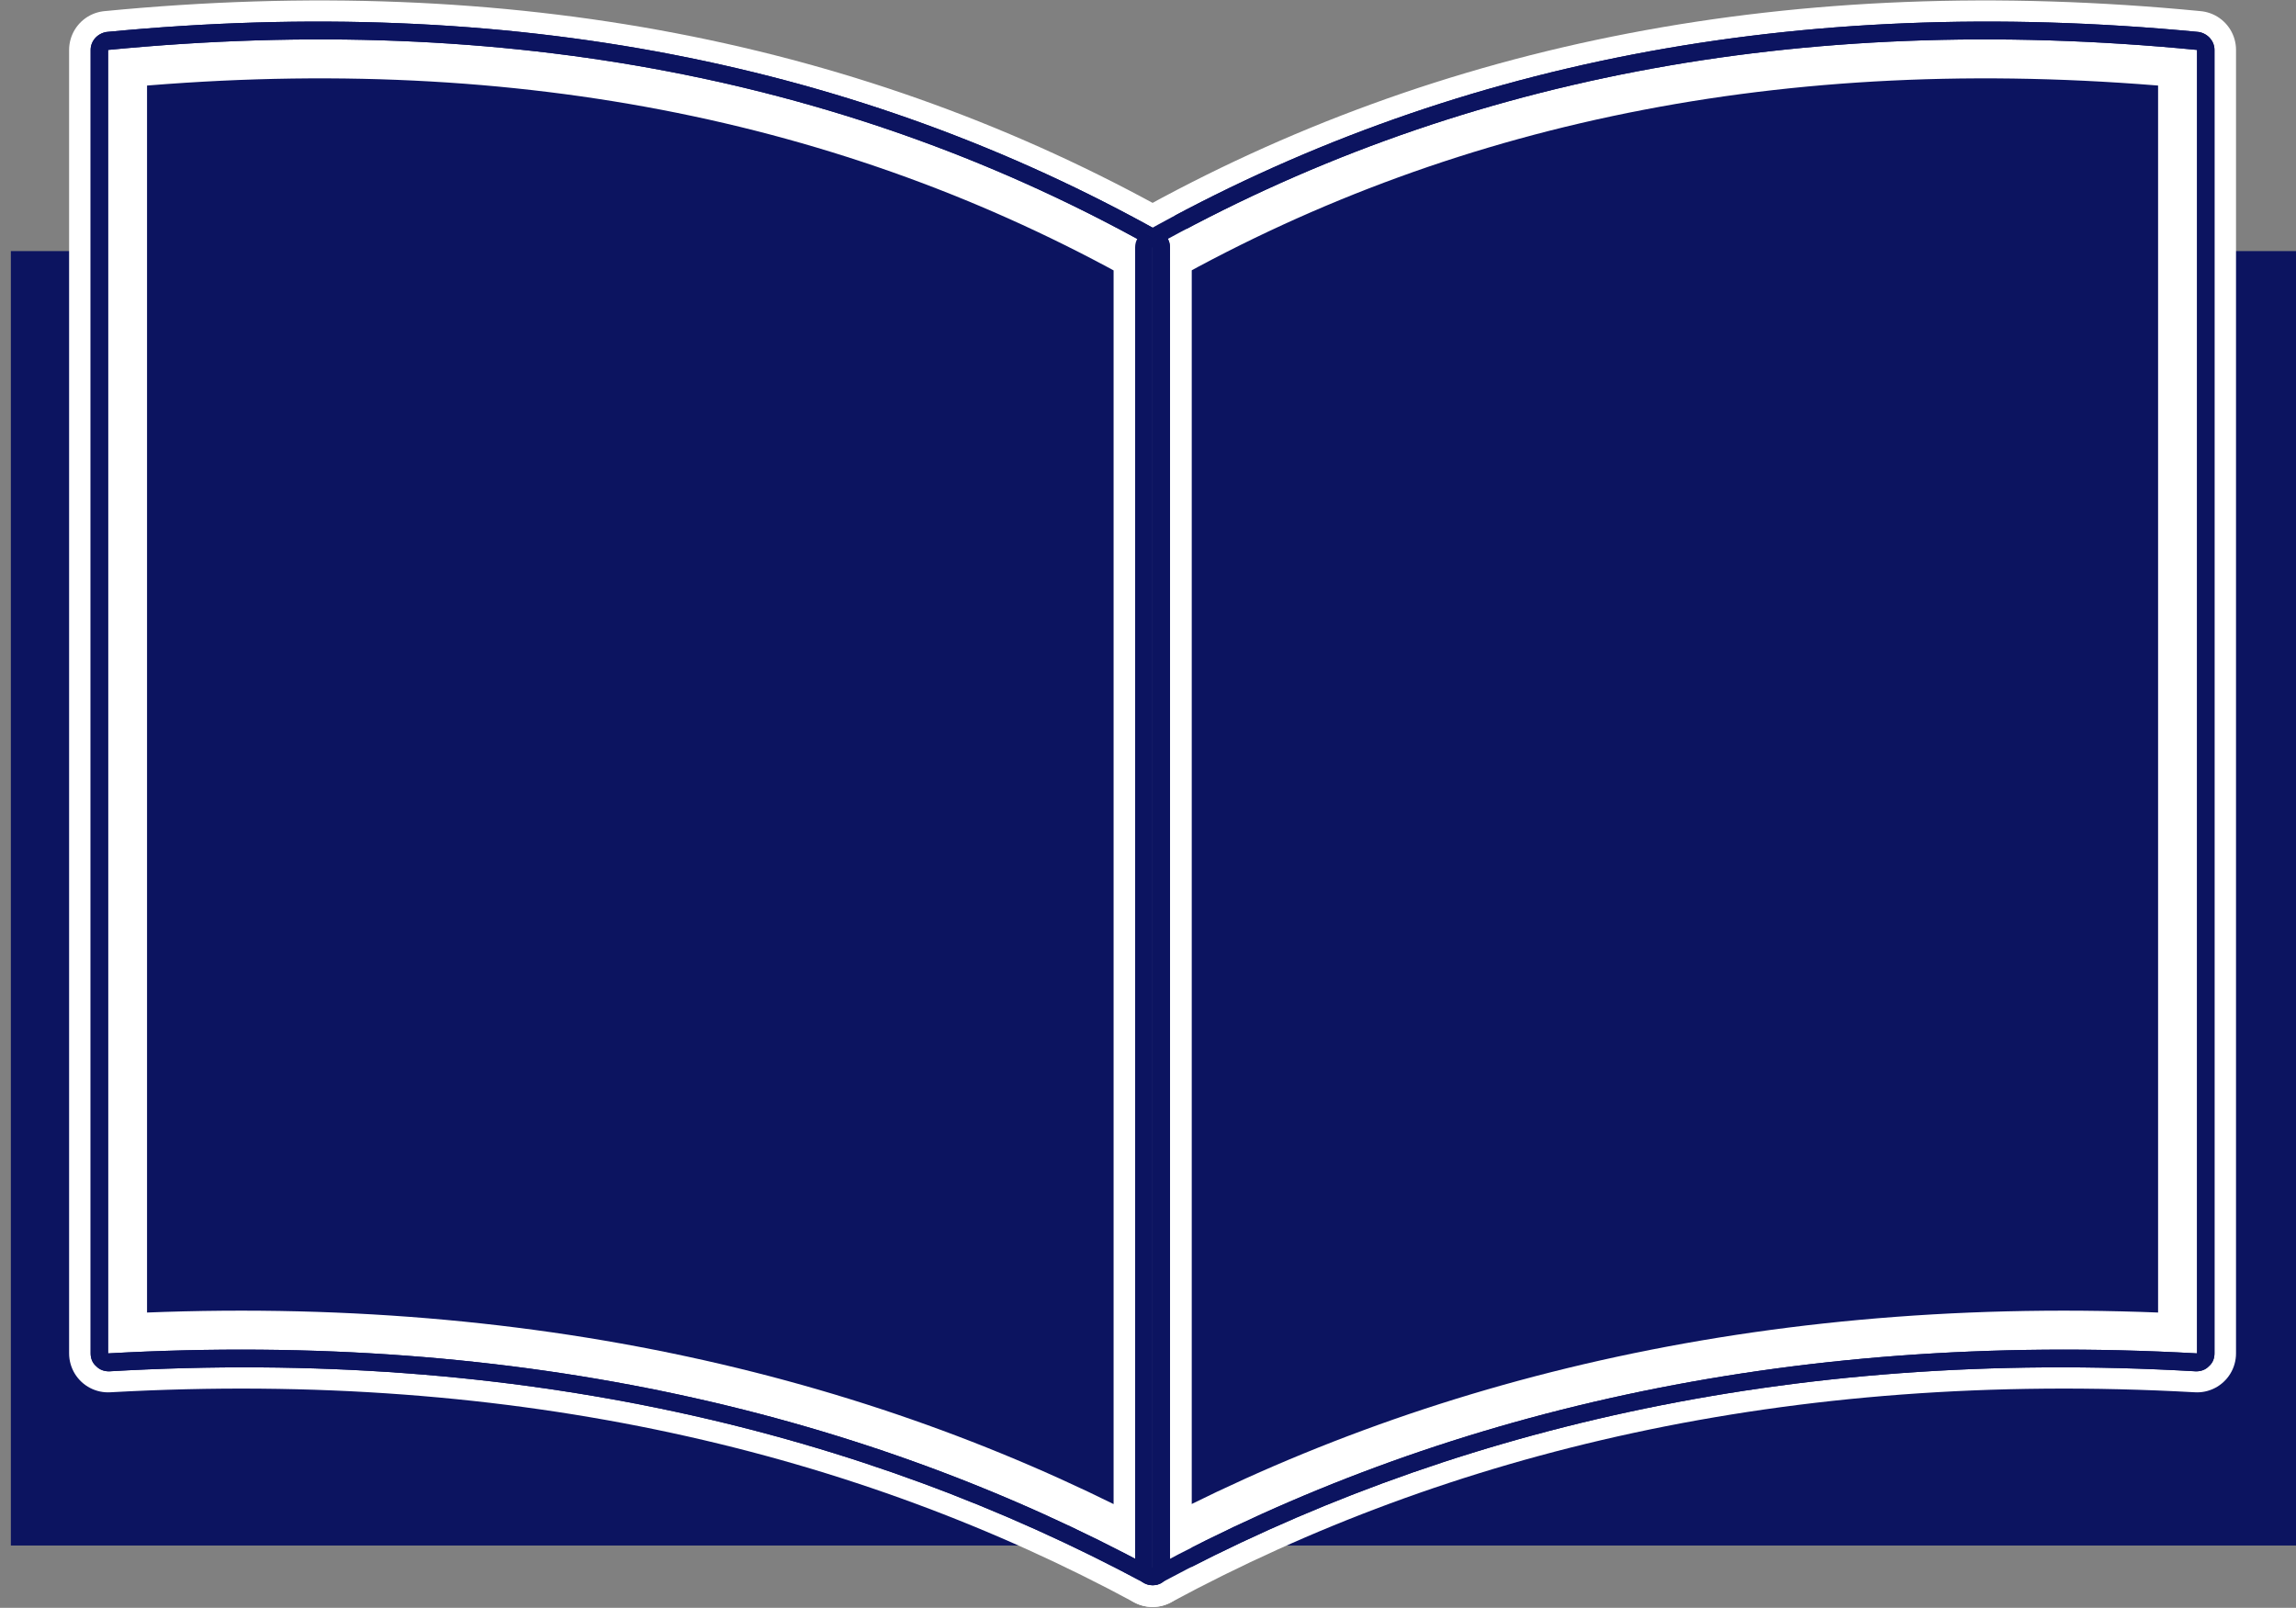
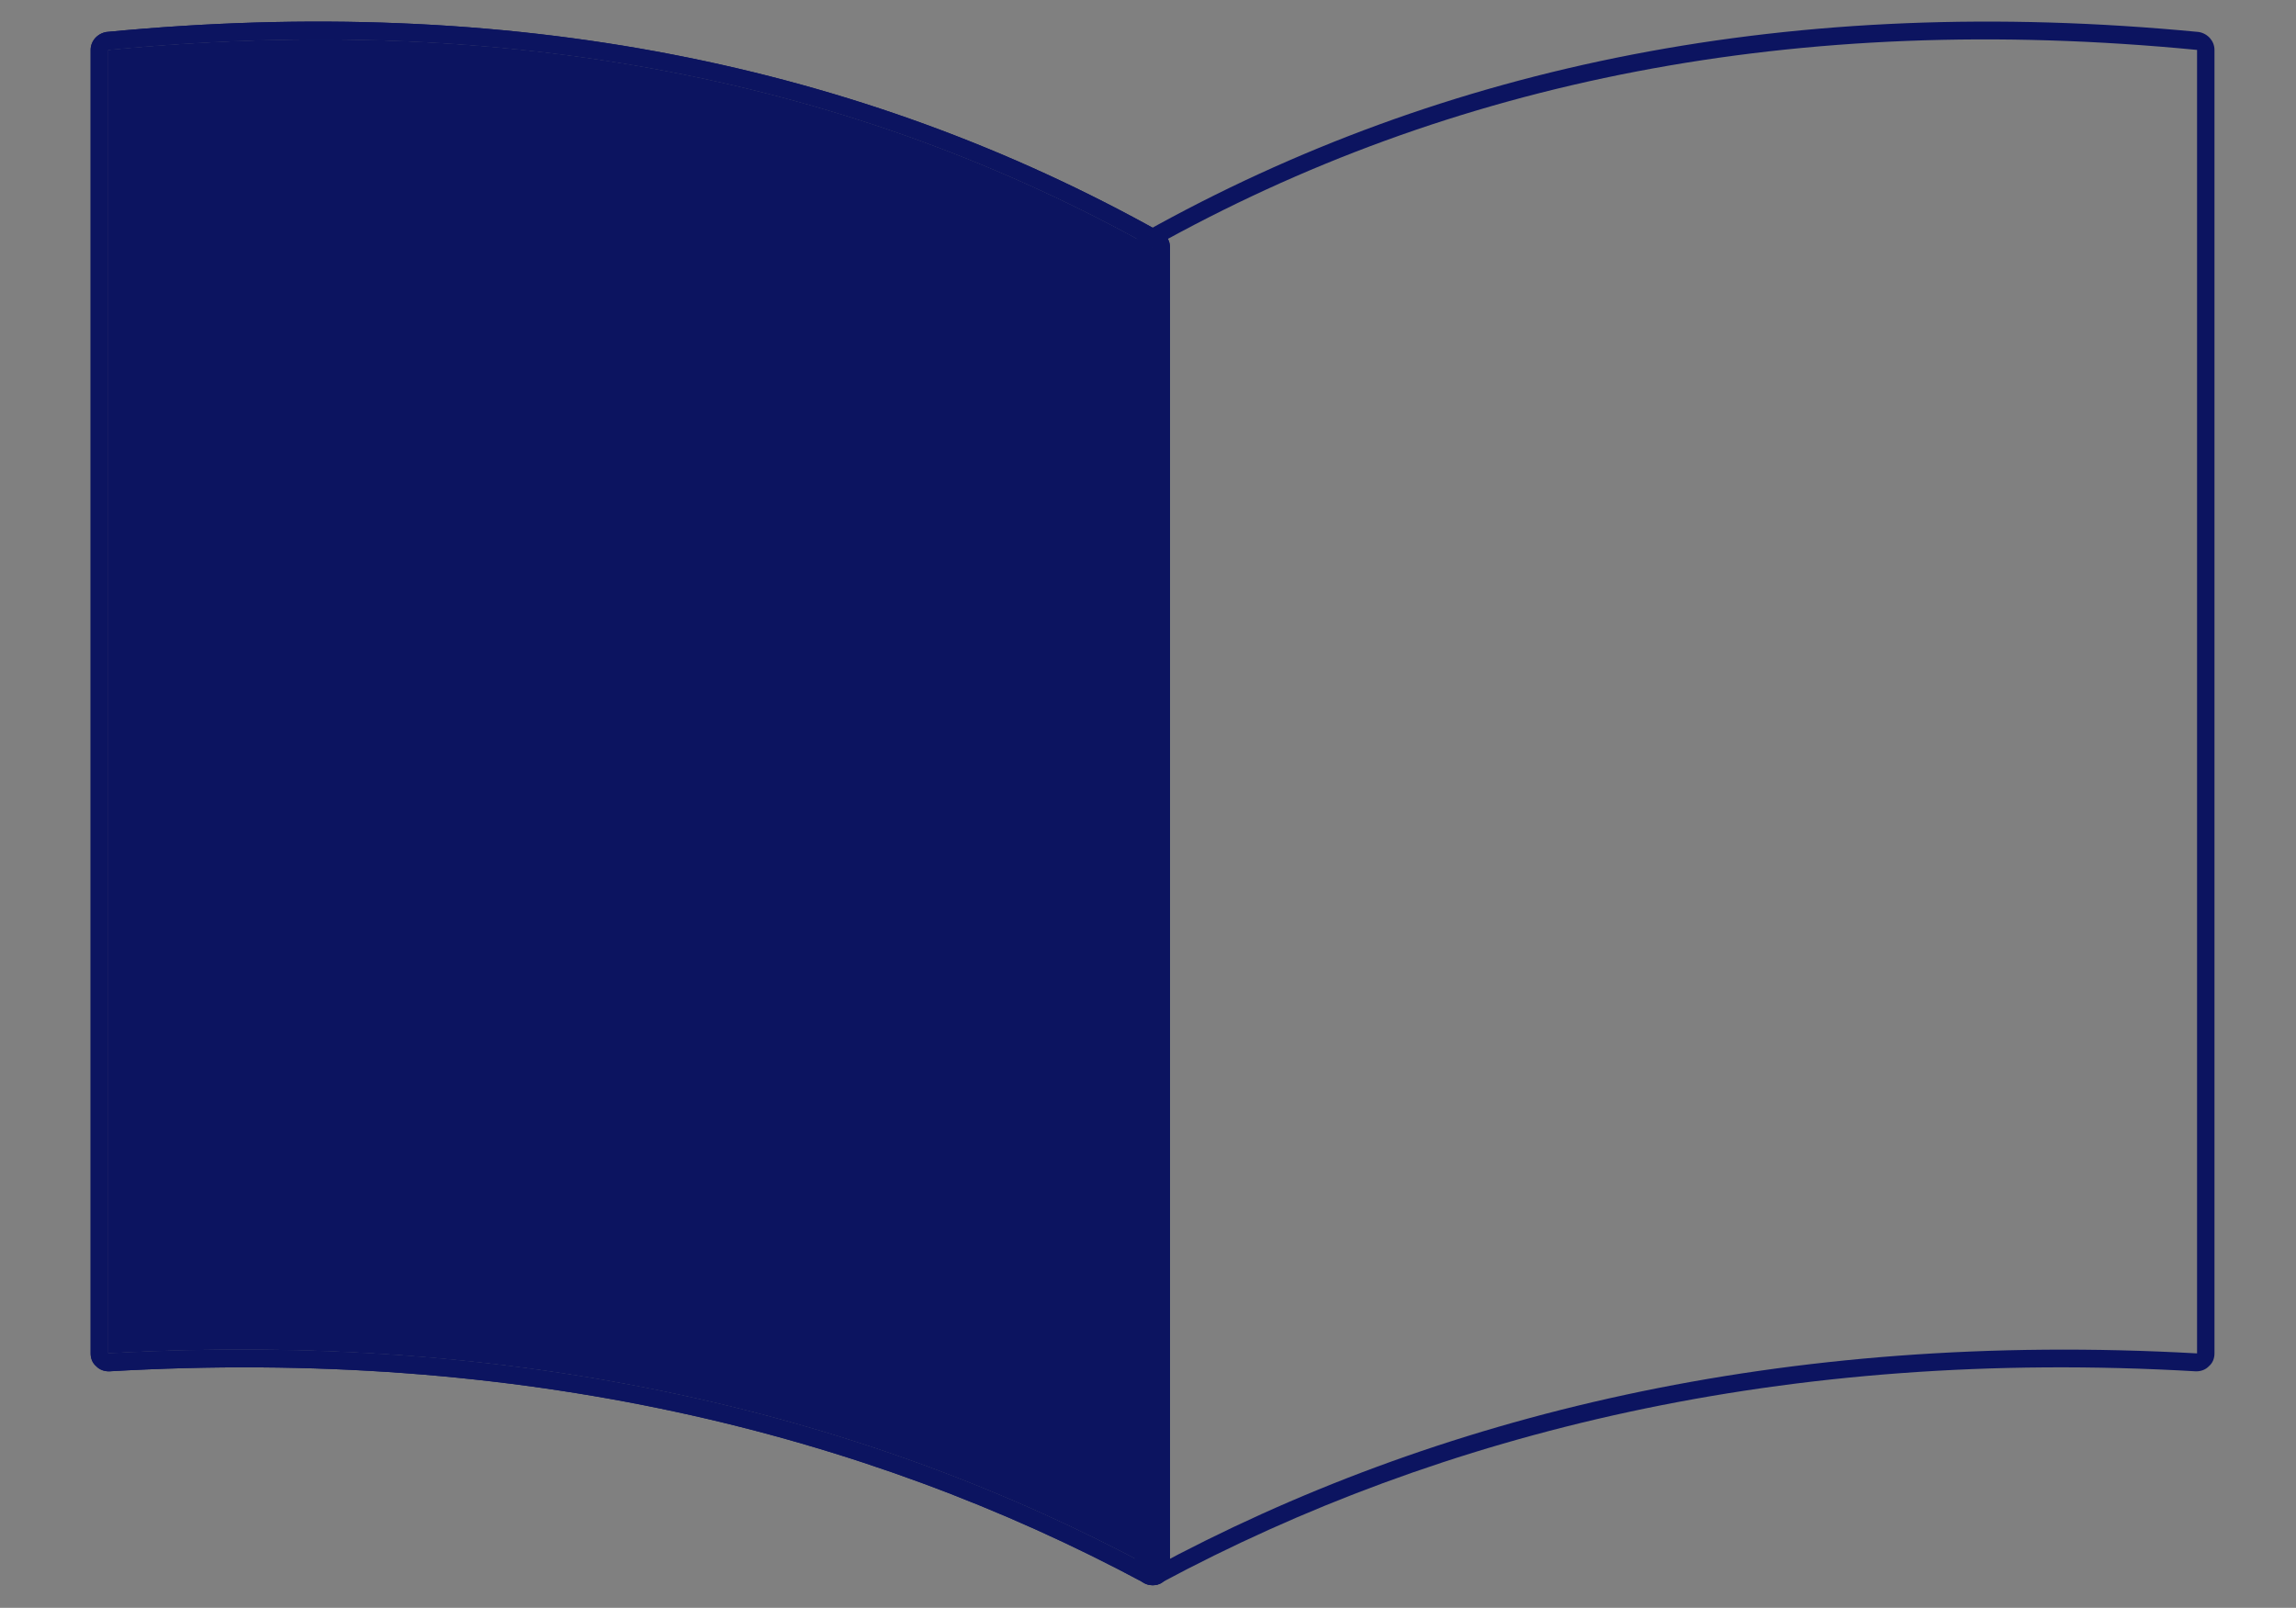
<svg xmlns="http://www.w3.org/2000/svg" width="100%" height="100%" viewBox="0 0 307 215" version="1.1" xml:space="preserve" style="fill-rule:evenodd;clip-rule:evenodd;stroke-linecap:round;stroke-linejoin:round;stroke-miterlimit:10;">
  <rect x="0" y="0" width="307" height="215" fill="#808080" stroke="none" />
  <g transform="matrix(1,0,0,1,-2411.66,-17458.2)">
    <g transform="matrix(0.977,0,0,1,-969.789,447.876)">
-       <rect x="3462.54" y="17043.9" width="313.508" height="173.09" style="fill:rgb(12,20,96);" />
-     </g>
+       </g>
    <g transform="matrix(-1,0,0,1,6189.26,450.876)">
-       <path d="M3623.49,17040.4L3623.49,17217C3585.69,17196.6 3539.26,17185.2 3483.83,17188.3L3483.83,17014C3537.37,17008.8 3583.66,17018.1 3623.49,17040.4Z" style="fill:rgb(12,20,96);" />
-       <path d="M3623.49,17040.4L3623.49,17217C3585.69,17196.6 3539.26,17185.2 3483.83,17188.3L3483.83,17014C3537.37,17008.8 3583.66,17018.1 3623.49,17040.4Z" style="fill:none;stroke:white;stroke-width:10.42px;" />
-       <path d="M3624.63,17038.4C3584.41,17015.9 3537.66,17006.4 3483.61,17011.6C3482.41,17011.8 3481.5,17012.8 3481.5,17014L3481.5,17188.3C3481.5,17189 3481.76,17189.6 3482.23,17190C3482.7,17190.5 3483.32,17190.7 3483.96,17190.7C3538.9,17187.5 3584.92,17198.9 3622.39,17219C3623.11,17219.4 3623.99,17219.4 3624.69,17219C3625.39,17218.5 3625.82,17217.8 3625.82,17217L3625.82,17040.4C3625.82,17039.5 3625.37,17038.8 3624.63,17038.4ZM3623.49,17040.4L3623.49,17217C3585.69,17196.6 3539.26,17185.2 3483.83,17188.3L3483.83,17014C3537.37,17008.8 3583.66,17018.1 3623.49,17040.4Z" style="fill:rgb(12,20,96);" />
-     </g>
+       </g>
    <g transform="matrix(1,0,0,1,-1057.72,450.876)">
      <path d="M3623.49,17040.4L3623.49,17217C3585.69,17196.6 3539.26,17185.2 3483.83,17188.3L3483.83,17014C3537.37,17008.8 3583.66,17018.1 3623.49,17040.4Z" style="fill:rgb(12,20,96);" />
-       <path d="M3623.49,17040.4L3623.49,17217C3585.69,17196.6 3539.26,17185.2 3483.83,17188.3L3483.83,17014C3537.37,17008.8 3583.66,17018.1 3623.49,17040.4Z" style="fill:none;stroke:white;stroke-width:10.42px;" />
      <path d="M3625.82,17040.4L3625.82,17217C3625.82,17217.8 3625.39,17218.5 3624.69,17219C3623.99,17219.4 3623.11,17219.4 3622.39,17219C3584.92,17198.9 3538.9,17187.5 3483.96,17190.7C3483.32,17190.7 3482.7,17190.5 3482.23,17190C3481.76,17189.6 3481.5,17189 3481.5,17188.3L3481.5,17014C3481.5,17012.8 3482.41,17011.8 3483.61,17011.6C3537.66,17006.4 3584.41,17015.9 3624.63,17038.4C3625.37,17038.8 3625.82,17039.5 3625.82,17040.4ZM3623.49,17040.4C3583.66,17018.1 3537.37,17008.8 3483.83,17014L3483.83,17188.3C3539.26,17185.2 3585.69,17196.6 3623.49,17217L3623.49,17040.4Z" style="fill:rgb(12,20,96);" />
    </g>
    <g transform="matrix(-1,0,0,1,6189.26,450.876)">
      <path d="M3624.63,17038.4C3584.41,17015.9 3537.66,17006.4 3483.61,17011.6C3482.41,17011.8 3481.5,17012.8 3481.5,17014L3481.5,17188.3C3481.5,17189 3481.76,17189.6 3482.23,17190C3482.7,17190.5 3483.32,17190.7 3483.96,17190.7C3538.9,17187.5 3584.92,17198.9 3622.39,17219C3623.11,17219.4 3623.99,17219.4 3624.69,17219C3625.39,17218.5 3625.82,17217.8 3625.82,17217L3625.82,17040.4C3625.82,17039.5 3625.37,17038.8 3624.63,17038.4ZM3623.49,17040.4L3623.49,17217C3585.69,17196.6 3539.26,17185.2 3483.83,17188.3L3483.83,17014C3537.37,17008.8 3583.66,17018.1 3623.49,17040.4Z" style="fill:rgb(12,20,96);" />
    </g>
    <g transform="matrix(1,0,0,1,-1057.72,450.876)">
      <path d="M3625.82,17040.4L3625.82,17217C3625.82,17217.8 3625.39,17218.5 3624.69,17219C3623.99,17219.4 3623.11,17219.4 3622.39,17219C3584.92,17198.9 3538.9,17187.5 3483.96,17190.7C3483.32,17190.7 3482.7,17190.5 3482.23,17190C3481.76,17189.6 3481.5,17189 3481.5,17188.3L3481.5,17014C3481.5,17012.8 3482.41,17011.8 3483.61,17011.6C3537.66,17006.4 3584.41,17015.9 3624.63,17038.4C3625.37,17038.8 3625.82,17039.5 3625.82,17040.4ZM3623.49,17040.4C3583.66,17018.1 3537.37,17008.8 3483.83,17014L3483.83,17188.3C3539.26,17185.2 3585.69,17196.6 3623.49,17217L3623.49,17040.4Z" style="fill:rgb(12,20,96);" />
    </g>
  </g>
</svg>